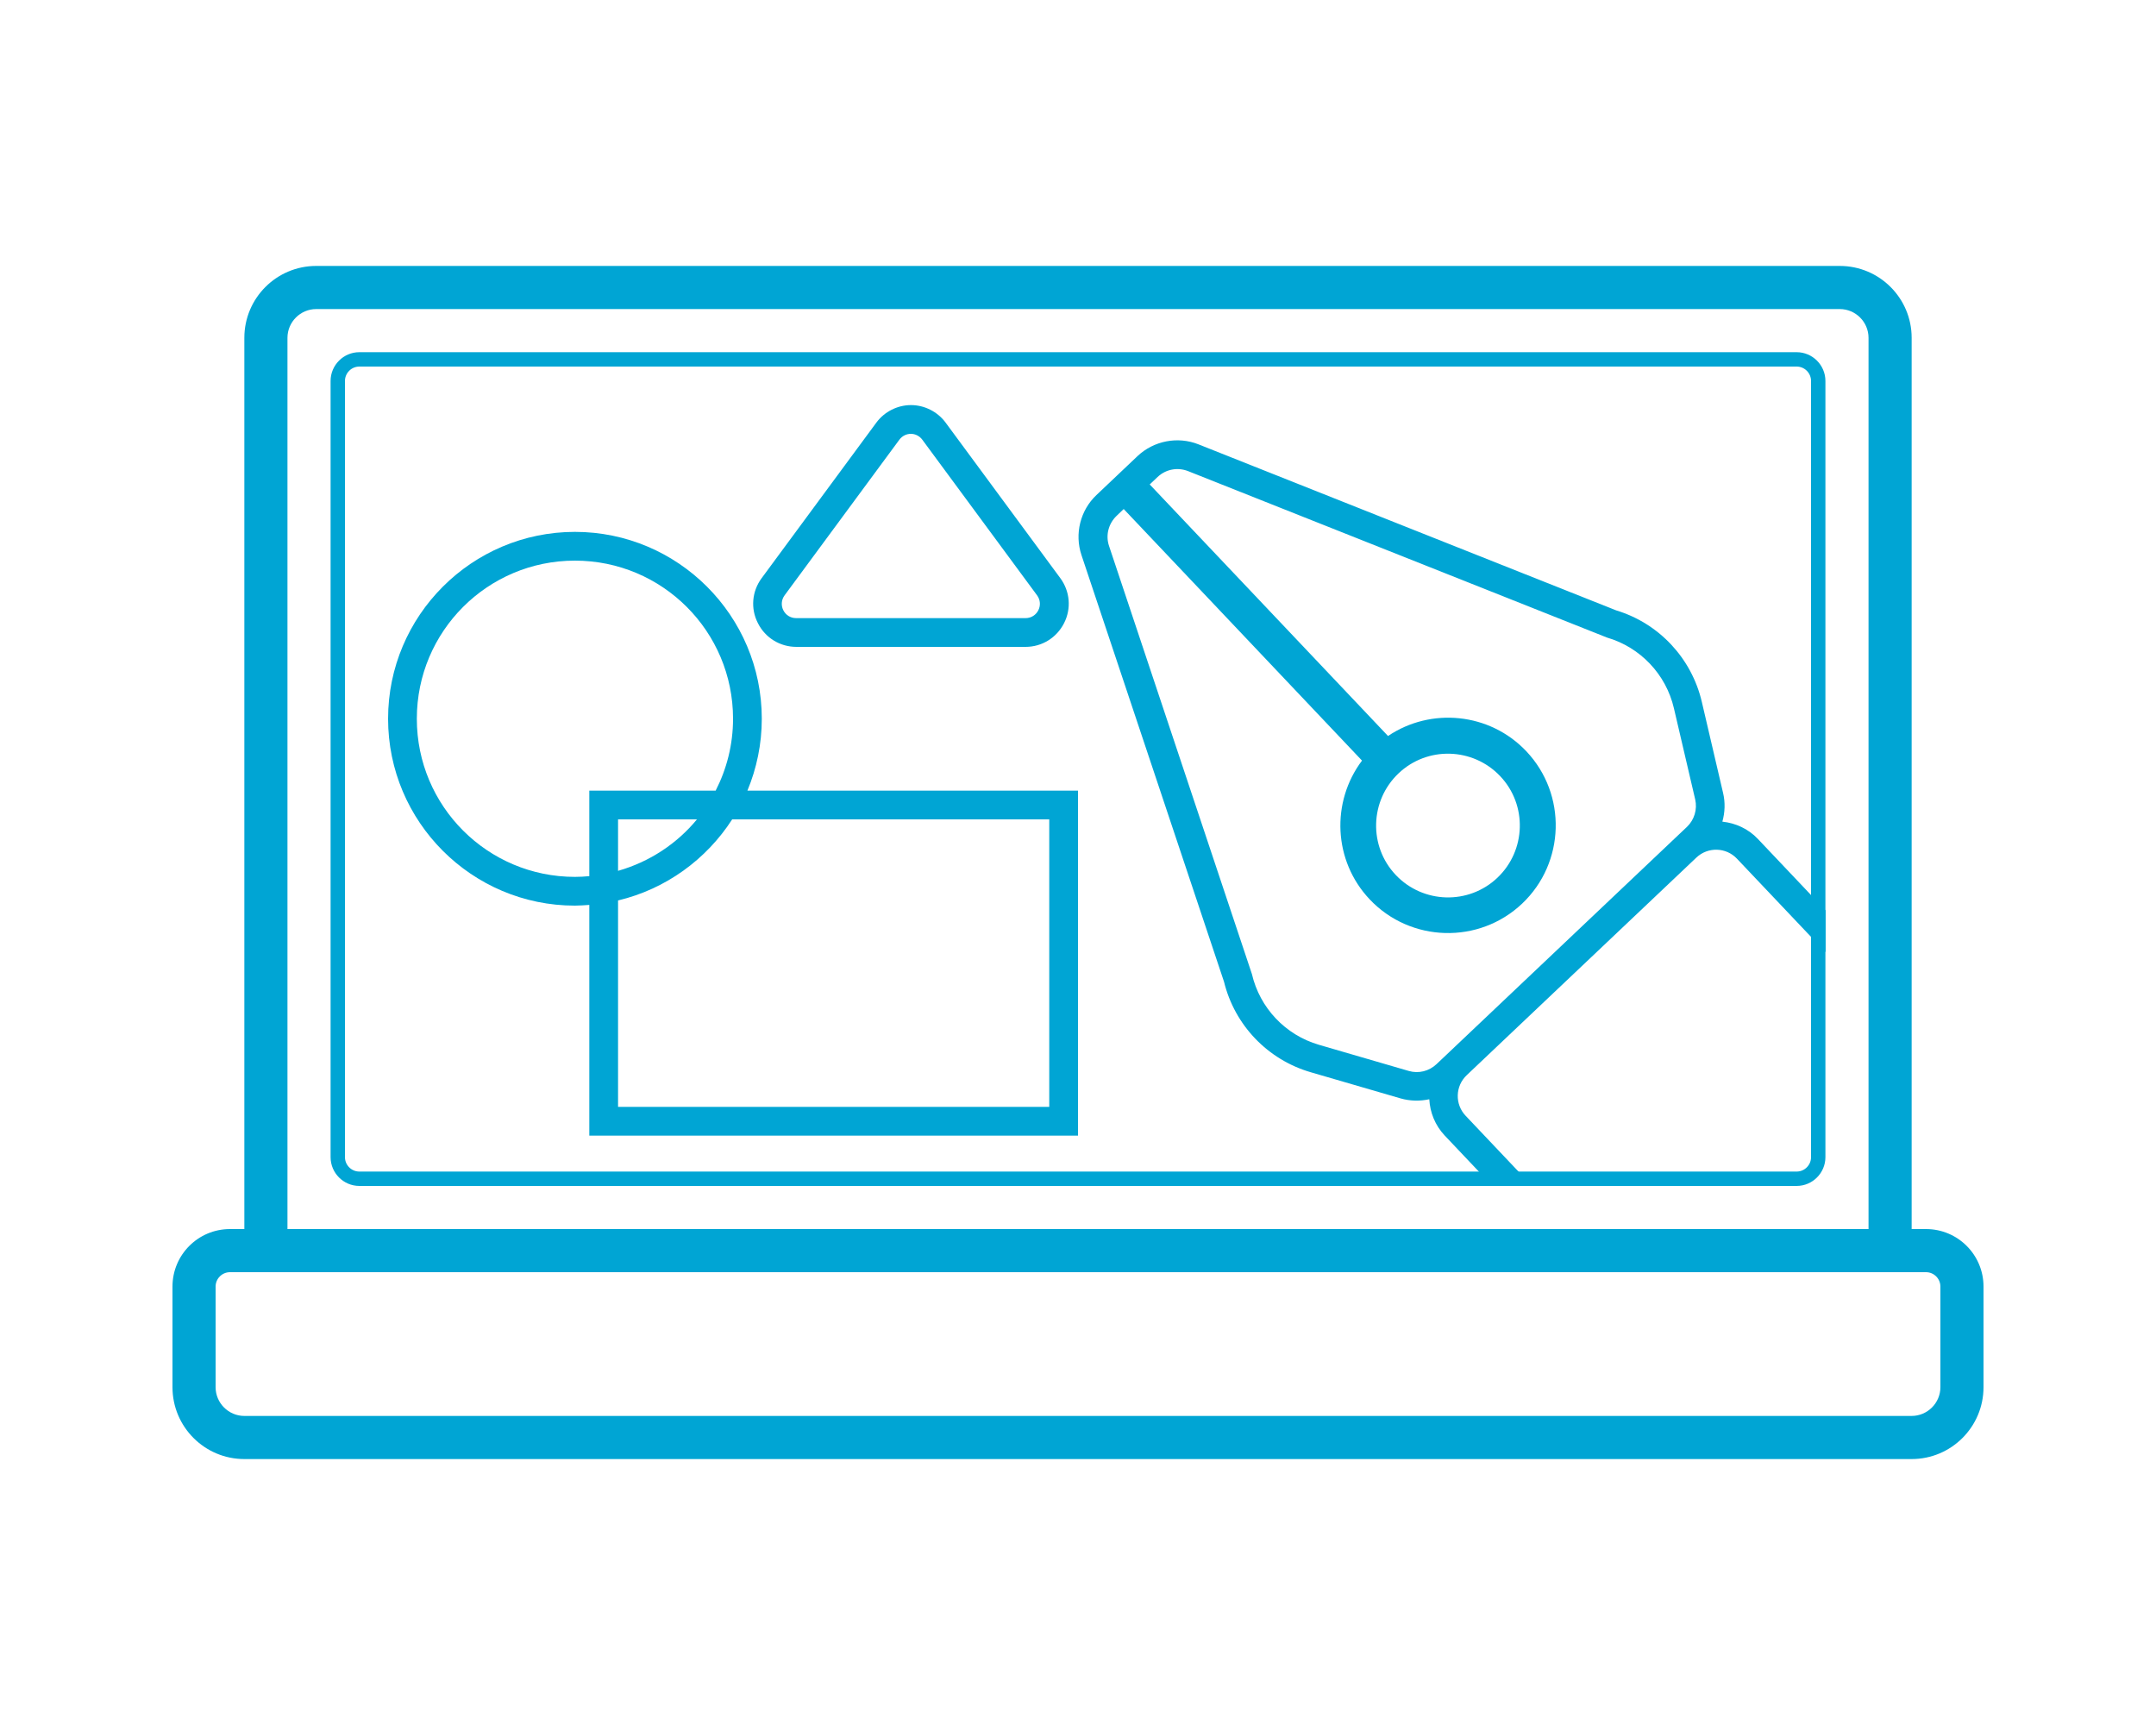
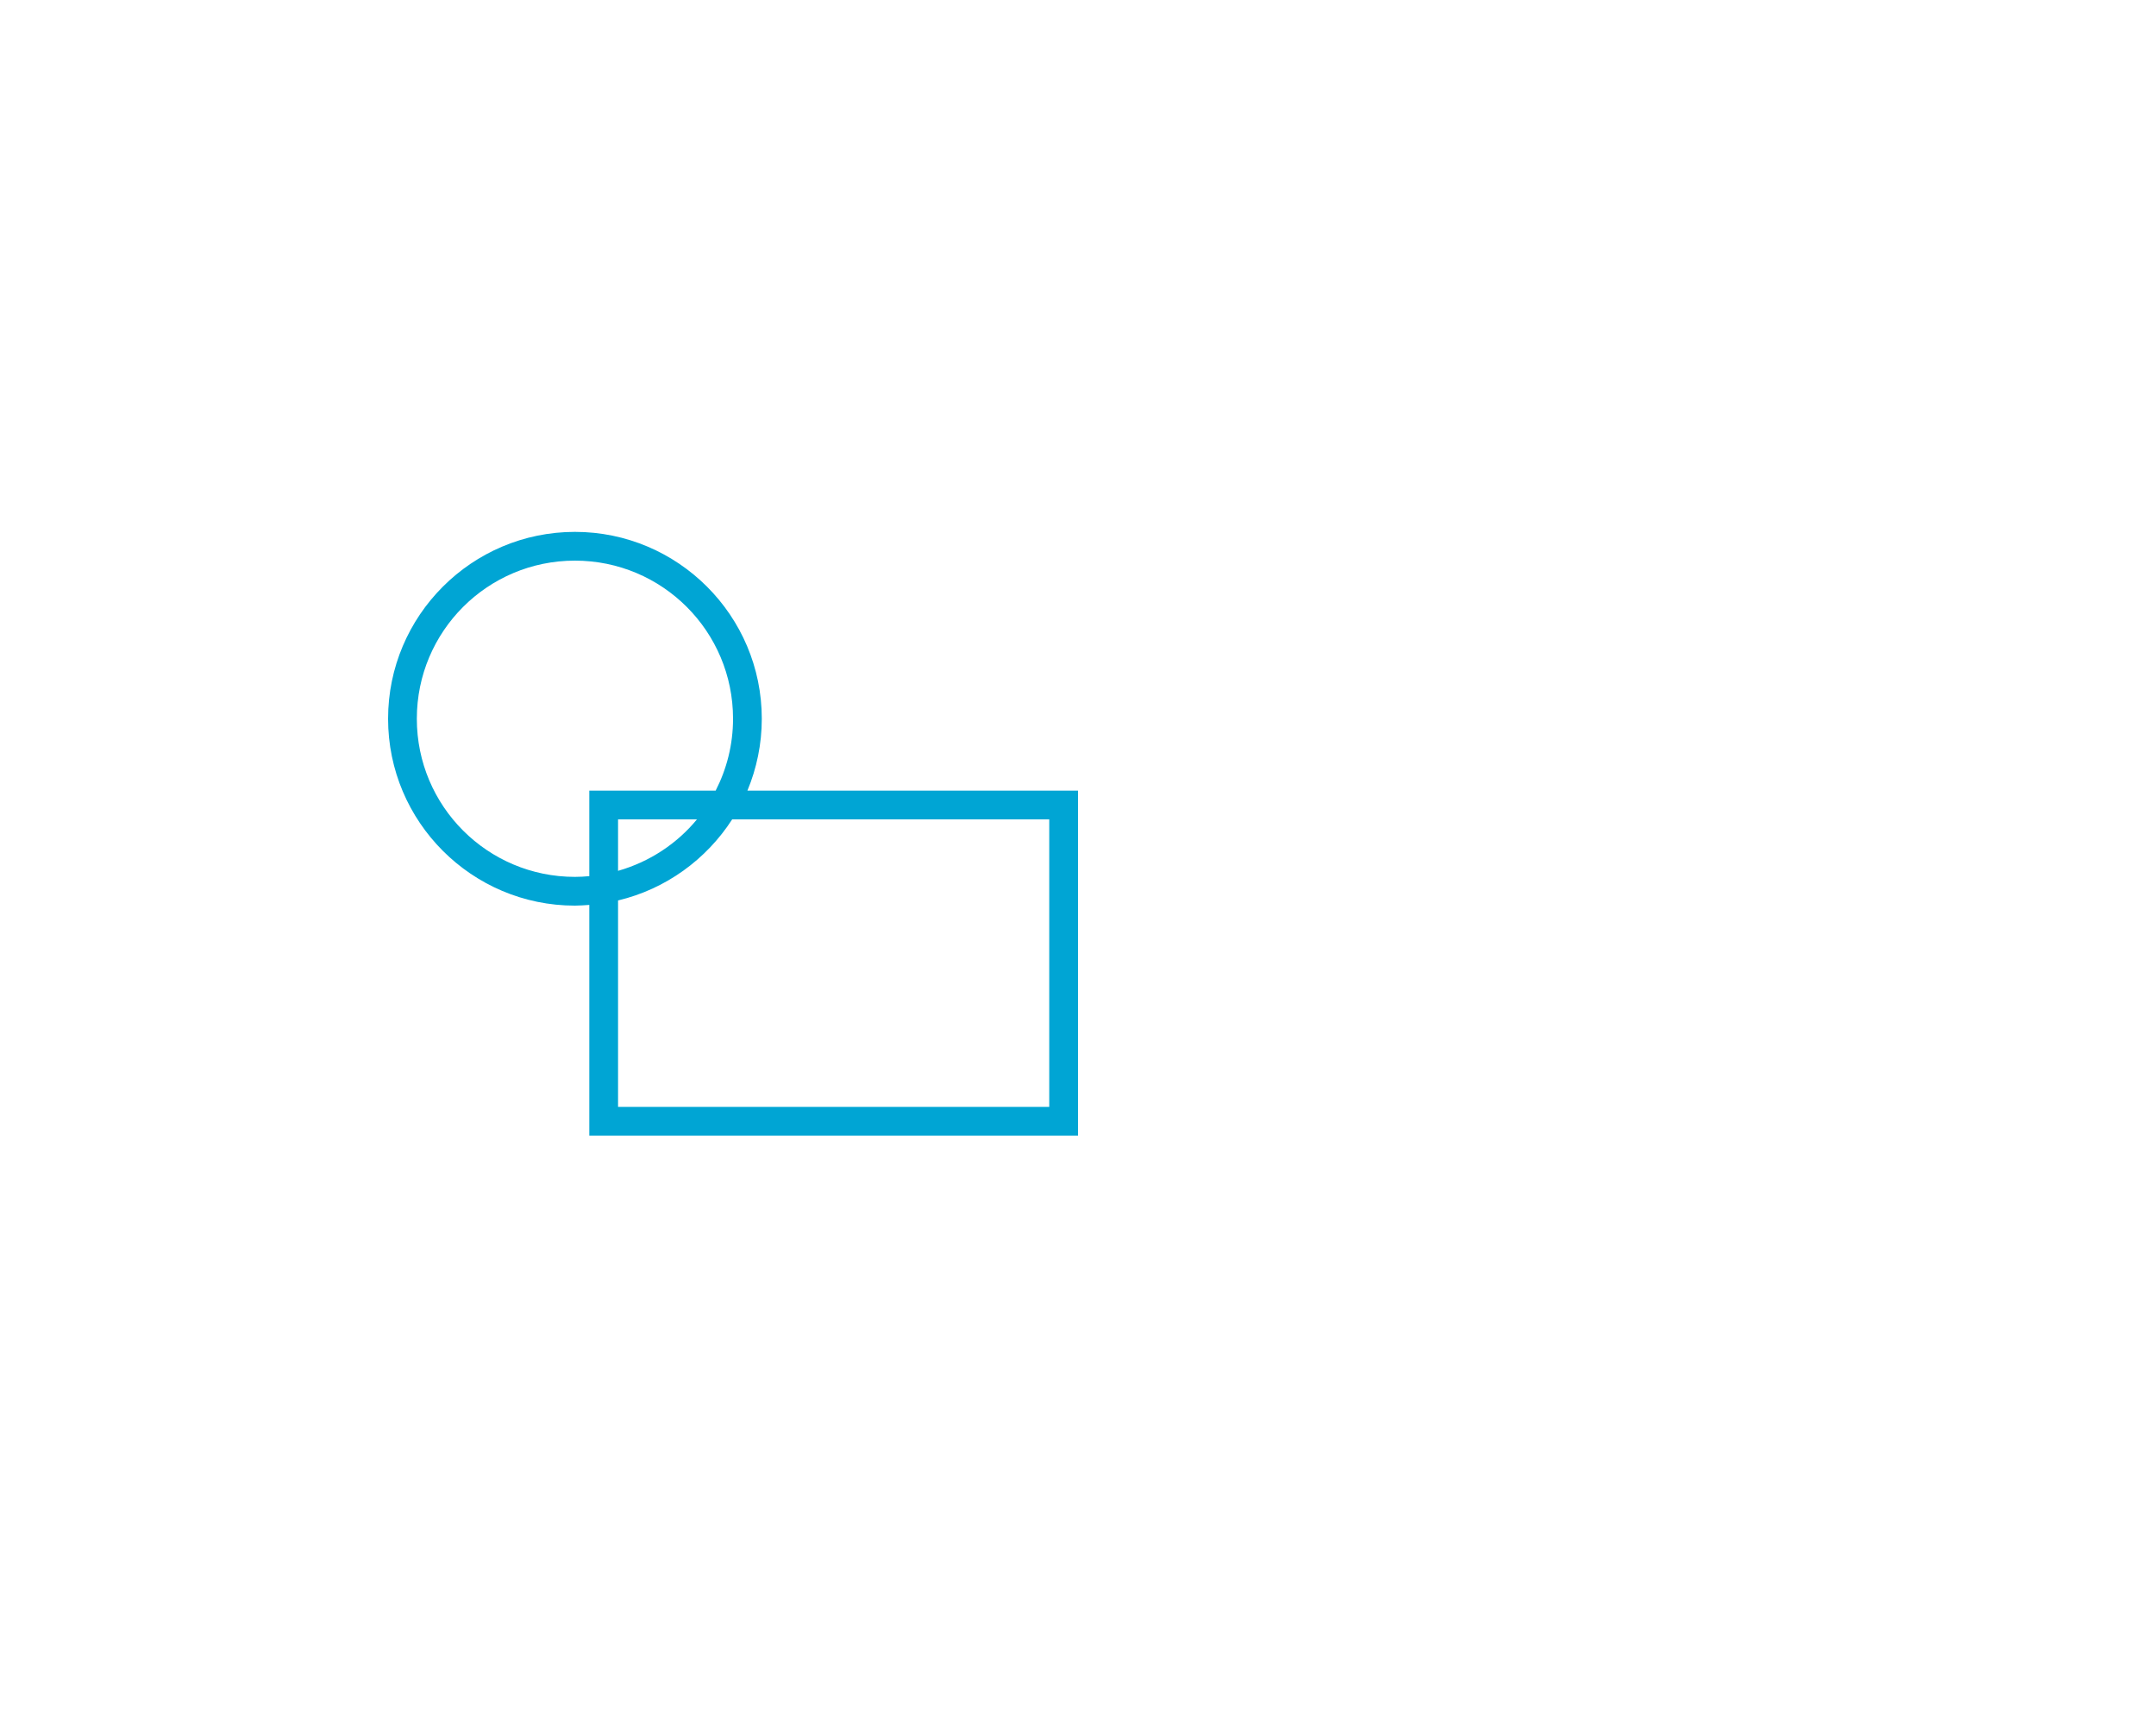
<svg xmlns="http://www.w3.org/2000/svg" id="_レイヤー_2" data-name="レイヤー_2" viewBox="0 0 150 120">
  <defs>
    <style>
      .cls-1 {
        fill: #fff;
      }

      .cls-2 {
        fill: #00a5d4;
      }
    </style>
  </defs>
  <g id="_レイヤー_1-2" data-name="レイヤー_1">
    <g>
      <rect class="cls-1" width="150" height="120" />
      <g>
        <g>
          <path class="cls-1" d="M130,86.5h1V23.5c0-1.65-1.35-3-3-3H22c-1.65,0-3,1.35-3,3v63h111Z" />
          <path class="cls-1" d="M134,87.5H16c-1.1,0-2,.9-2,2v7c0,1.65,1.35,3,3,3h116c1.65,0,3-1.35,3-3v-7c0-1.1-.9-2-2-2Z" />
        </g>
-         <path class="cls-2" d="M125,25.5c.55,0,1,.45,1,1v54c0,.55-.45,1-1,1H25c-.55,0-1-.45-1-1V26.5c0-.55.45-1,1-1h100M125,24.5H25c-1.1,0-2,.9-2,2v54c0,1.1.9,2,2,2h100c1.1,0,2-.9,2-2V26.5c0-1.1-.9-2-2-2h0Z" />
-         <path class="cls-2" d="M134,85.5h-1V23.5c0-2.76-2.24-5-5-5H22c-2.76,0-5,2.24-5,5v62h-1c-2.21,0-4,1.79-4,4v7c0,2.76,2.24,5,5,5h116c2.76,0,5-2.24,5-5v-7c0-2.21-1.79-4-4-4ZM20,23.5c0-1.1.9-2,2-2h106c1.1,0,2,.9,2,2v62H20V23.5ZM135,96.5c0,1.1-.9,2-2,2H17c-1.1,0-2-.9-2-2v-7c0-.55.45-1,1-1h118c.55,0,1,.45,1,1v7Z" />
      </g>
      <g>
        <path class="cls-2" d="M73,55h-21c.64-1.54,1-3.23,1-5,0-7.17-5.83-13-13-13s-13,5.83-13,13,5.83,13,13,13c.34,0,.67-.03,1-.05v16.05h34v-24h-2ZM40,61c-6.08,0-11-4.92-11-11s4.92-11,11-11,11,4.92,11,11c0,1.8-.44,3.5-1.21,5h-8.79v5.95c-.33.03-.66.05-1,.05ZM48.49,57c-1.4,1.7-3.31,2.96-5.49,3.58v-3.58h5.49ZM73,77h-30v-14.36c3.32-.79,6.14-2.85,7.94-5.64h22.06v20Z" />
-         <path class="cls-2" d="M55.39,45h15.96c1.14,0,2.16-.63,2.68-1.65s.41-2.22-.26-3.13l-7.98-10.82c-.56-.76-1.47-1.22-2.41-1.22s-1.85.46-2.41,1.22l-7.98,10.82c-.68.92-.78,2.12-.26,3.13.51,1.02,1.54,1.65,2.68,1.65ZM54.59,41.41l7.98-10.82c.2-.27.5-.41.8-.41s.6.14.8.41l7.98,10.82c.49.66.02,1.59-.8,1.59h-15.96c-.82,0-1.29-.93-.8-1.59Z" />
      </g>
-       <path class="cls-2" d="M119.83,57.16c.18-.64.21-1.33.05-2l-1.48-6.34c-.71-3.03-2.98-5.46-5.96-6.36l-29.06-11.55c-1.44-.57-3.1-.25-4.23.81l-2.87,2.72c-1.12,1.06-1.53,2.7-1.04,4.17l9.92,29.69c.74,3.02,3.04,5.42,6.03,6.29l6.25,1.82c.66.19,1.35.2,2,.06.05.91.4,1.81,1.07,2.52l2.85,3.01h2.76l-4.15-4.38c-.76-.8-.73-2.07.08-2.83l15.97-15.13c.8-.76,2.07-.73,2.83.08l6.16,6.5v-2.91l-4.71-4.97c-.67-.71-1.55-1.1-2.46-1.2ZM117.37,57.52l-.73.69-15.97,15.13-.73.69c-.52.49-1.25.67-1.93.47l-6.25-1.82c-2.33-.68-4.11-2.56-4.66-4.92l-9.94-29.78c-.25-.74-.04-1.55.52-2.09l.5-.48,16.58,17.5c-2.16,2.87-2.01,6.97.54,9.66,2.84,3,7.6,3.13,10.6.29,3-2.84,3.13-7.6.29-10.6-2.55-2.69-6.64-3.07-9.62-1.06l-16.58-17.5.55-.52c.57-.54,1.39-.69,2.11-.41l29.15,11.58c2.33.68,4.11,2.56,4.66,4.92l1.48,6.34c.16.69-.06,1.42-.57,1.91ZM97.3,53.8h0c2-1.9,5.17-1.81,7.07.19,1.9,2,1.81,5.17-.19,7.07-2,1.9-5.17,1.81-7.07-.19-1.9-2-1.81-5.17.19-7.07Z" />
    </g>
  </g>
</svg>